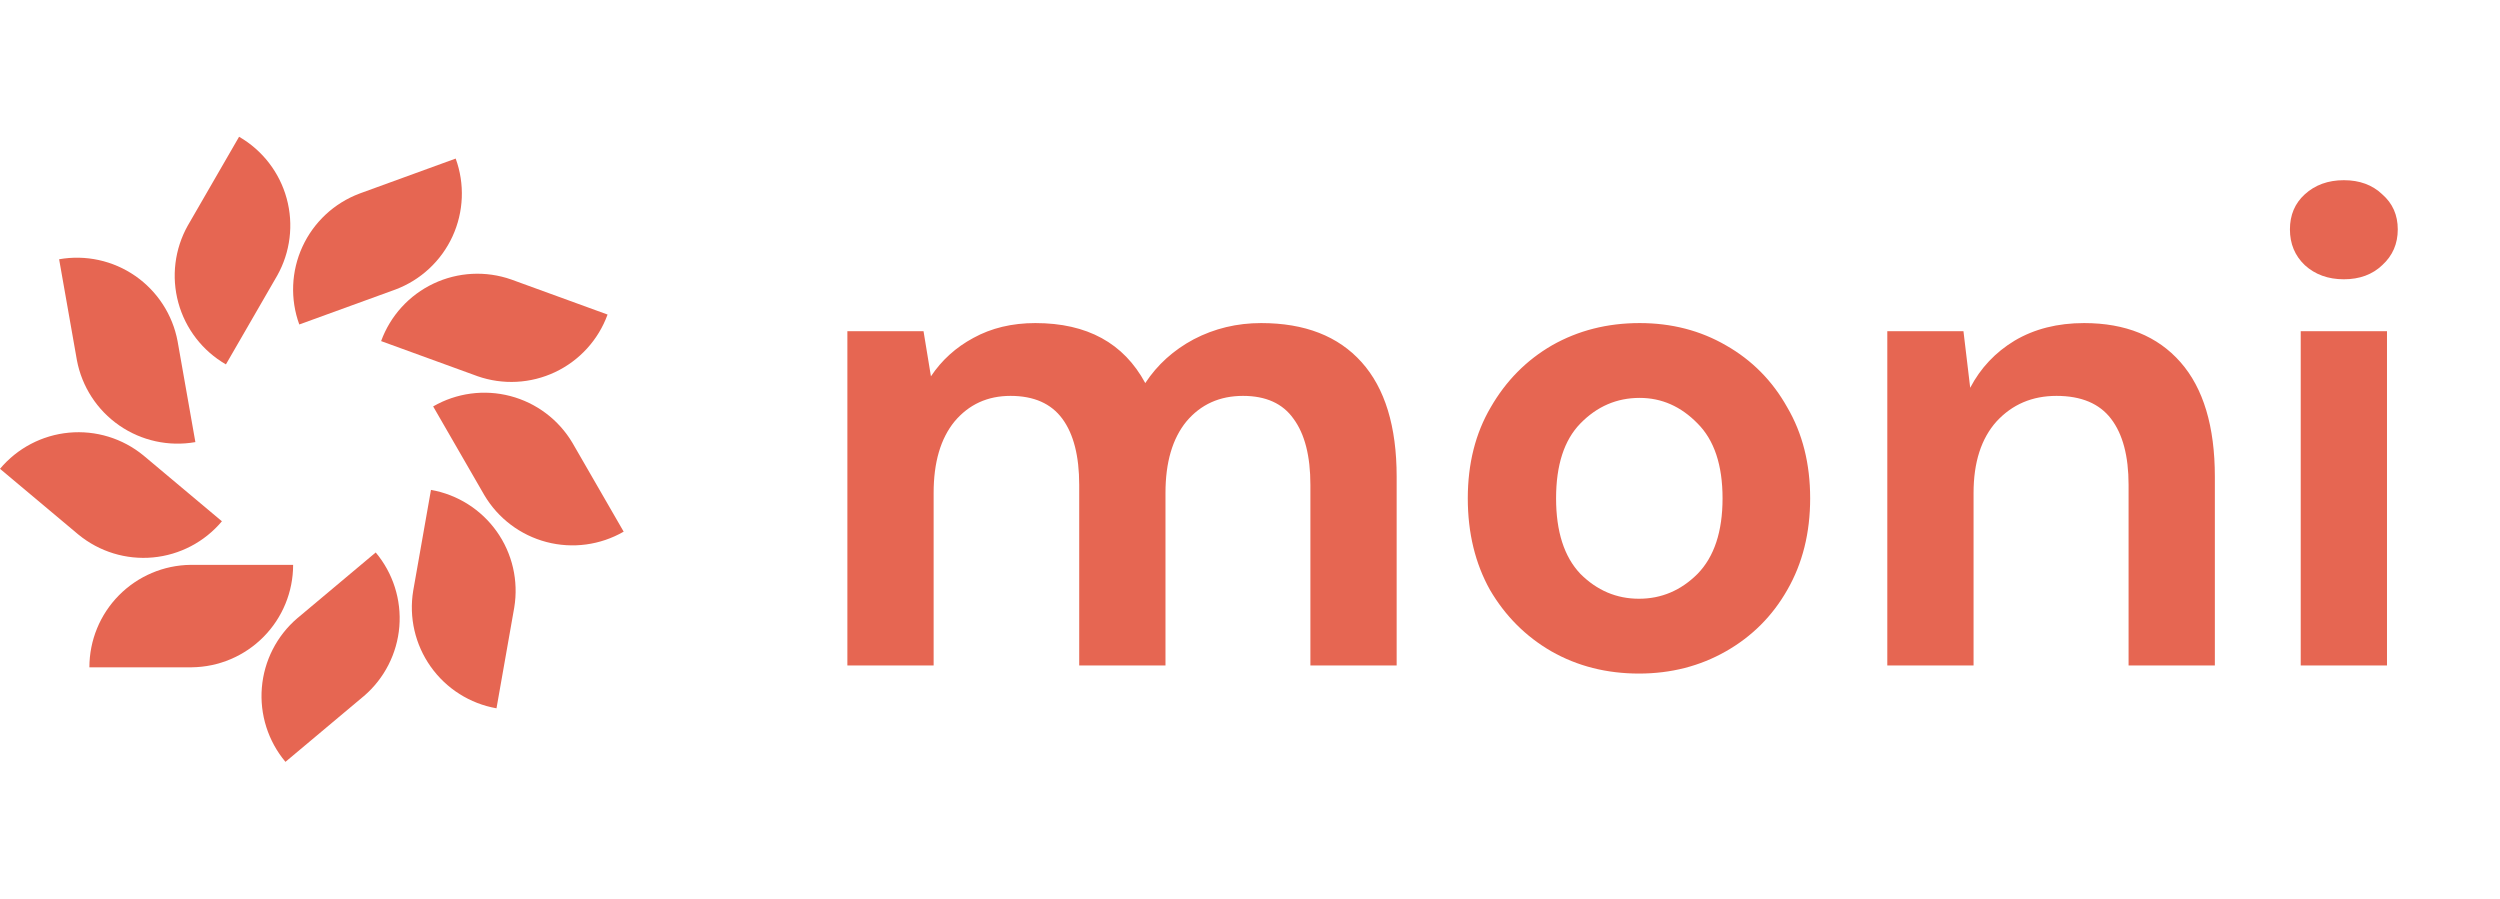
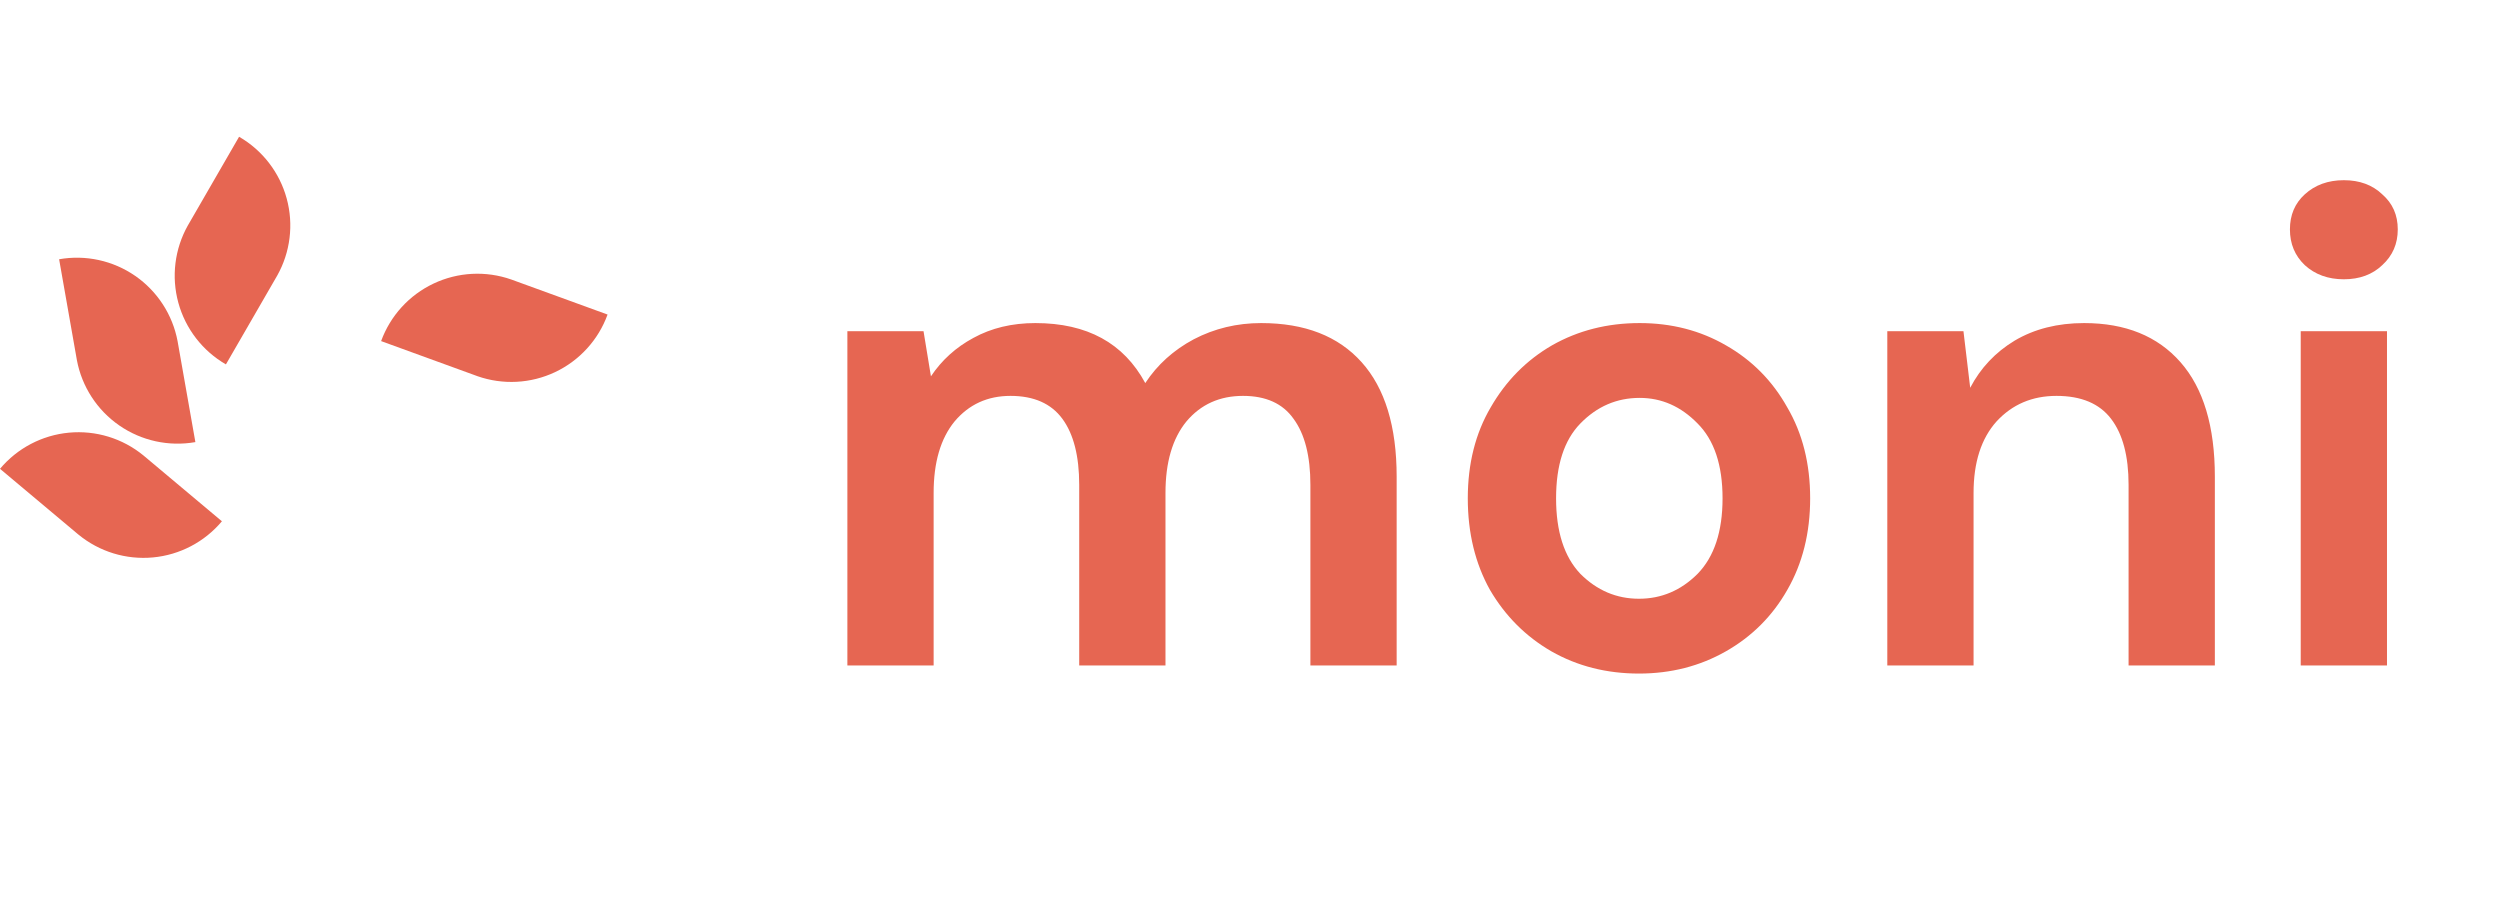
<svg xmlns="http://www.w3.org/2000/svg" width="139" height="50" viewBox="0 0 139 50" fill="none">
  <g clip-path="url(#clip0)">
    <path d="M8.024 25.364L7.975 25.323C6.815 24.372 5.328 23.917 3.835 24.056C2.342 24.195 0.964 24.917 0 26.066H0L4.315 29.685L4.365 29.726C5.524 30.676 7.011 31.132 8.504 30.993C9.997 30.854 11.375 30.132 12.338 28.983L8.024 25.364Z" fill="#E66652" />
    <path d="M9.885 19.035L9.874 18.971C9.597 17.498 8.75 16.193 7.517 15.339C6.283 14.486 4.763 14.154 3.287 14.415L4.264 19.96L4.275 20.024C4.552 21.498 5.399 22.803 6.633 23.656C7.866 24.509 9.386 24.841 10.863 24.581L9.885 19.035Z" fill="#E66652" />
    <path d="M15.377 15.384L15.41 15.328C16.145 14.021 16.335 12.477 15.938 11.031C15.542 9.584 14.591 8.353 13.293 7.604V7.604L10.477 12.48L10.444 12.536C9.71 13.843 9.52 15.387 9.916 16.833C10.312 18.279 11.263 19.511 12.561 20.26L15.377 15.384Z" fill="#E66652" />
-     <path d="M21.932 16.117L21.993 16.095C23.396 15.566 24.534 14.505 25.16 13.143C25.786 11.78 25.849 10.225 25.336 8.816L20.044 10.742L19.983 10.765C18.58 11.293 17.442 12.354 16.816 13.716C16.19 15.078 16.127 16.633 16.64 18.041L21.932 16.117Z" fill="#E66652" />
    <path d="M26.481 20.891L26.542 20.914C27.957 21.411 29.51 21.33 30.865 20.689C32.221 20.047 33.268 18.898 33.781 17.489L28.489 15.563L28.429 15.541C27.014 15.044 25.461 15.125 24.106 15.766C22.75 16.407 21.703 17.557 21.19 18.965L26.481 20.891Z" fill="#E66652" />
-     <path d="M26.897 27.474L26.929 27.53C27.693 28.82 28.935 29.757 30.386 30.137C31.836 30.517 33.378 30.309 34.676 29.56L31.862 24.682L31.83 24.626C31.066 23.337 29.824 22.4 28.373 22.02C26.923 21.64 25.381 21.847 24.083 22.597L26.897 27.474Z" fill="#E66652" />
-     <path d="M22.985 32.784L22.974 32.847C22.73 34.327 23.08 35.843 23.947 37.066C24.814 38.29 26.128 39.122 27.605 39.382L28.582 33.837L28.593 33.773C28.837 32.293 28.488 30.777 27.621 29.554C26.754 28.331 25.439 27.498 23.962 27.238L22.985 32.784Z" fill="#E66652" />
-     <path d="M16.575 34.337L16.525 34.378C15.388 35.354 14.681 36.74 14.559 38.234C14.436 39.728 14.908 41.21 15.871 42.359L20.186 38.739L20.236 38.699C21.374 37.722 22.08 36.336 22.203 34.842C22.325 33.348 21.853 31.865 20.89 30.717L16.575 34.337Z" fill="#E66652" />
-     <path d="M10.666 31.406H10.601C9.102 31.423 7.669 32.031 6.615 33.097C5.561 34.163 4.97 35.602 4.97 37.102H10.666C12.165 37.085 13.598 36.478 14.652 35.411C15.707 34.345 16.298 32.906 16.298 31.406H10.666Z" fill="#E66652" />
  </g>
  <path d="M47.114 37V18.413H51.348L51.76 20.924C52.36 20.024 53.147 19.312 54.121 18.788C55.12 18.238 56.27 17.963 57.569 17.963C60.442 17.963 62.478 19.075 63.677 21.299C64.351 20.274 65.251 19.462 66.375 18.863C67.524 18.263 68.773 17.963 70.122 17.963C72.546 17.963 74.407 18.688 75.706 20.137C77.005 21.586 77.654 23.709 77.654 26.507V37H72.858V26.957C72.858 25.358 72.546 24.134 71.921 23.285C71.321 22.435 70.385 22.011 69.111 22.011C67.811 22.011 66.762 22.485 65.963 23.435C65.188 24.384 64.801 25.708 64.801 27.407V37H60.004V26.957C60.004 25.358 59.692 24.134 59.068 23.285C58.443 22.435 57.481 22.011 56.182 22.011C54.908 22.011 53.871 22.485 53.072 23.435C52.297 24.384 51.91 25.708 51.91 27.407V37H47.114ZM91.127 37.45C89.328 37.45 87.704 37.038 86.255 36.213C84.831 35.389 83.695 34.252 82.845 32.803C82.021 31.329 81.609 29.63 81.609 27.707C81.609 25.783 82.033 24.097 82.883 22.648C83.732 21.174 84.869 20.024 86.293 19.2C87.742 18.376 89.366 17.963 91.164 17.963C92.938 17.963 94.537 18.376 95.961 19.2C97.41 20.024 98.547 21.174 99.371 22.648C100.221 24.097 100.645 25.783 100.645 27.707C100.645 29.63 100.221 31.329 99.371 32.803C98.547 34.252 97.41 35.389 95.961 36.213C94.512 37.038 92.901 37.45 91.127 37.45ZM91.127 33.29C92.376 33.29 93.463 32.828 94.387 31.904C95.311 30.954 95.774 29.555 95.774 27.707C95.774 25.858 95.311 24.471 94.387 23.547C93.463 22.598 92.389 22.123 91.164 22.123C89.89 22.123 88.791 22.598 87.867 23.547C86.967 24.471 86.518 25.858 86.518 27.707C86.518 29.555 86.967 30.954 87.867 31.904C88.791 32.828 89.878 33.29 91.127 33.29ZM104.934 37V18.413H109.168L109.543 21.561C110.118 20.462 110.942 19.587 112.016 18.938C113.116 18.288 114.402 17.963 115.876 17.963C118.174 17.963 119.961 18.688 121.235 20.137C122.509 21.586 123.146 23.709 123.146 26.507V37H118.349V26.957C118.349 25.358 118.025 24.134 117.375 23.285C116.726 22.435 115.714 22.011 114.34 22.011C112.991 22.011 111.879 22.485 111.005 23.435C110.155 24.384 109.73 25.708 109.73 27.407V37H104.934ZM130.318 15.528C129.444 15.528 128.719 15.265 128.145 14.741C127.595 14.216 127.32 13.554 127.32 12.755C127.32 11.955 127.595 11.306 128.145 10.806C128.719 10.281 129.444 10.019 130.318 10.019C131.193 10.019 131.905 10.281 132.454 10.806C133.029 11.306 133.316 11.955 133.316 12.755C133.316 13.554 133.029 14.216 132.454 14.741C131.905 15.265 131.193 15.528 130.318 15.528ZM127.92 37V18.413H132.717V37H127.92Z" fill="#E66652" />
  <defs>
    <clipPath id="clip0">
      <rect width="34.678" height="34.758" fill="white" transform="translate(0 7.604)" />
    </clipPath>
  </defs>
</svg>